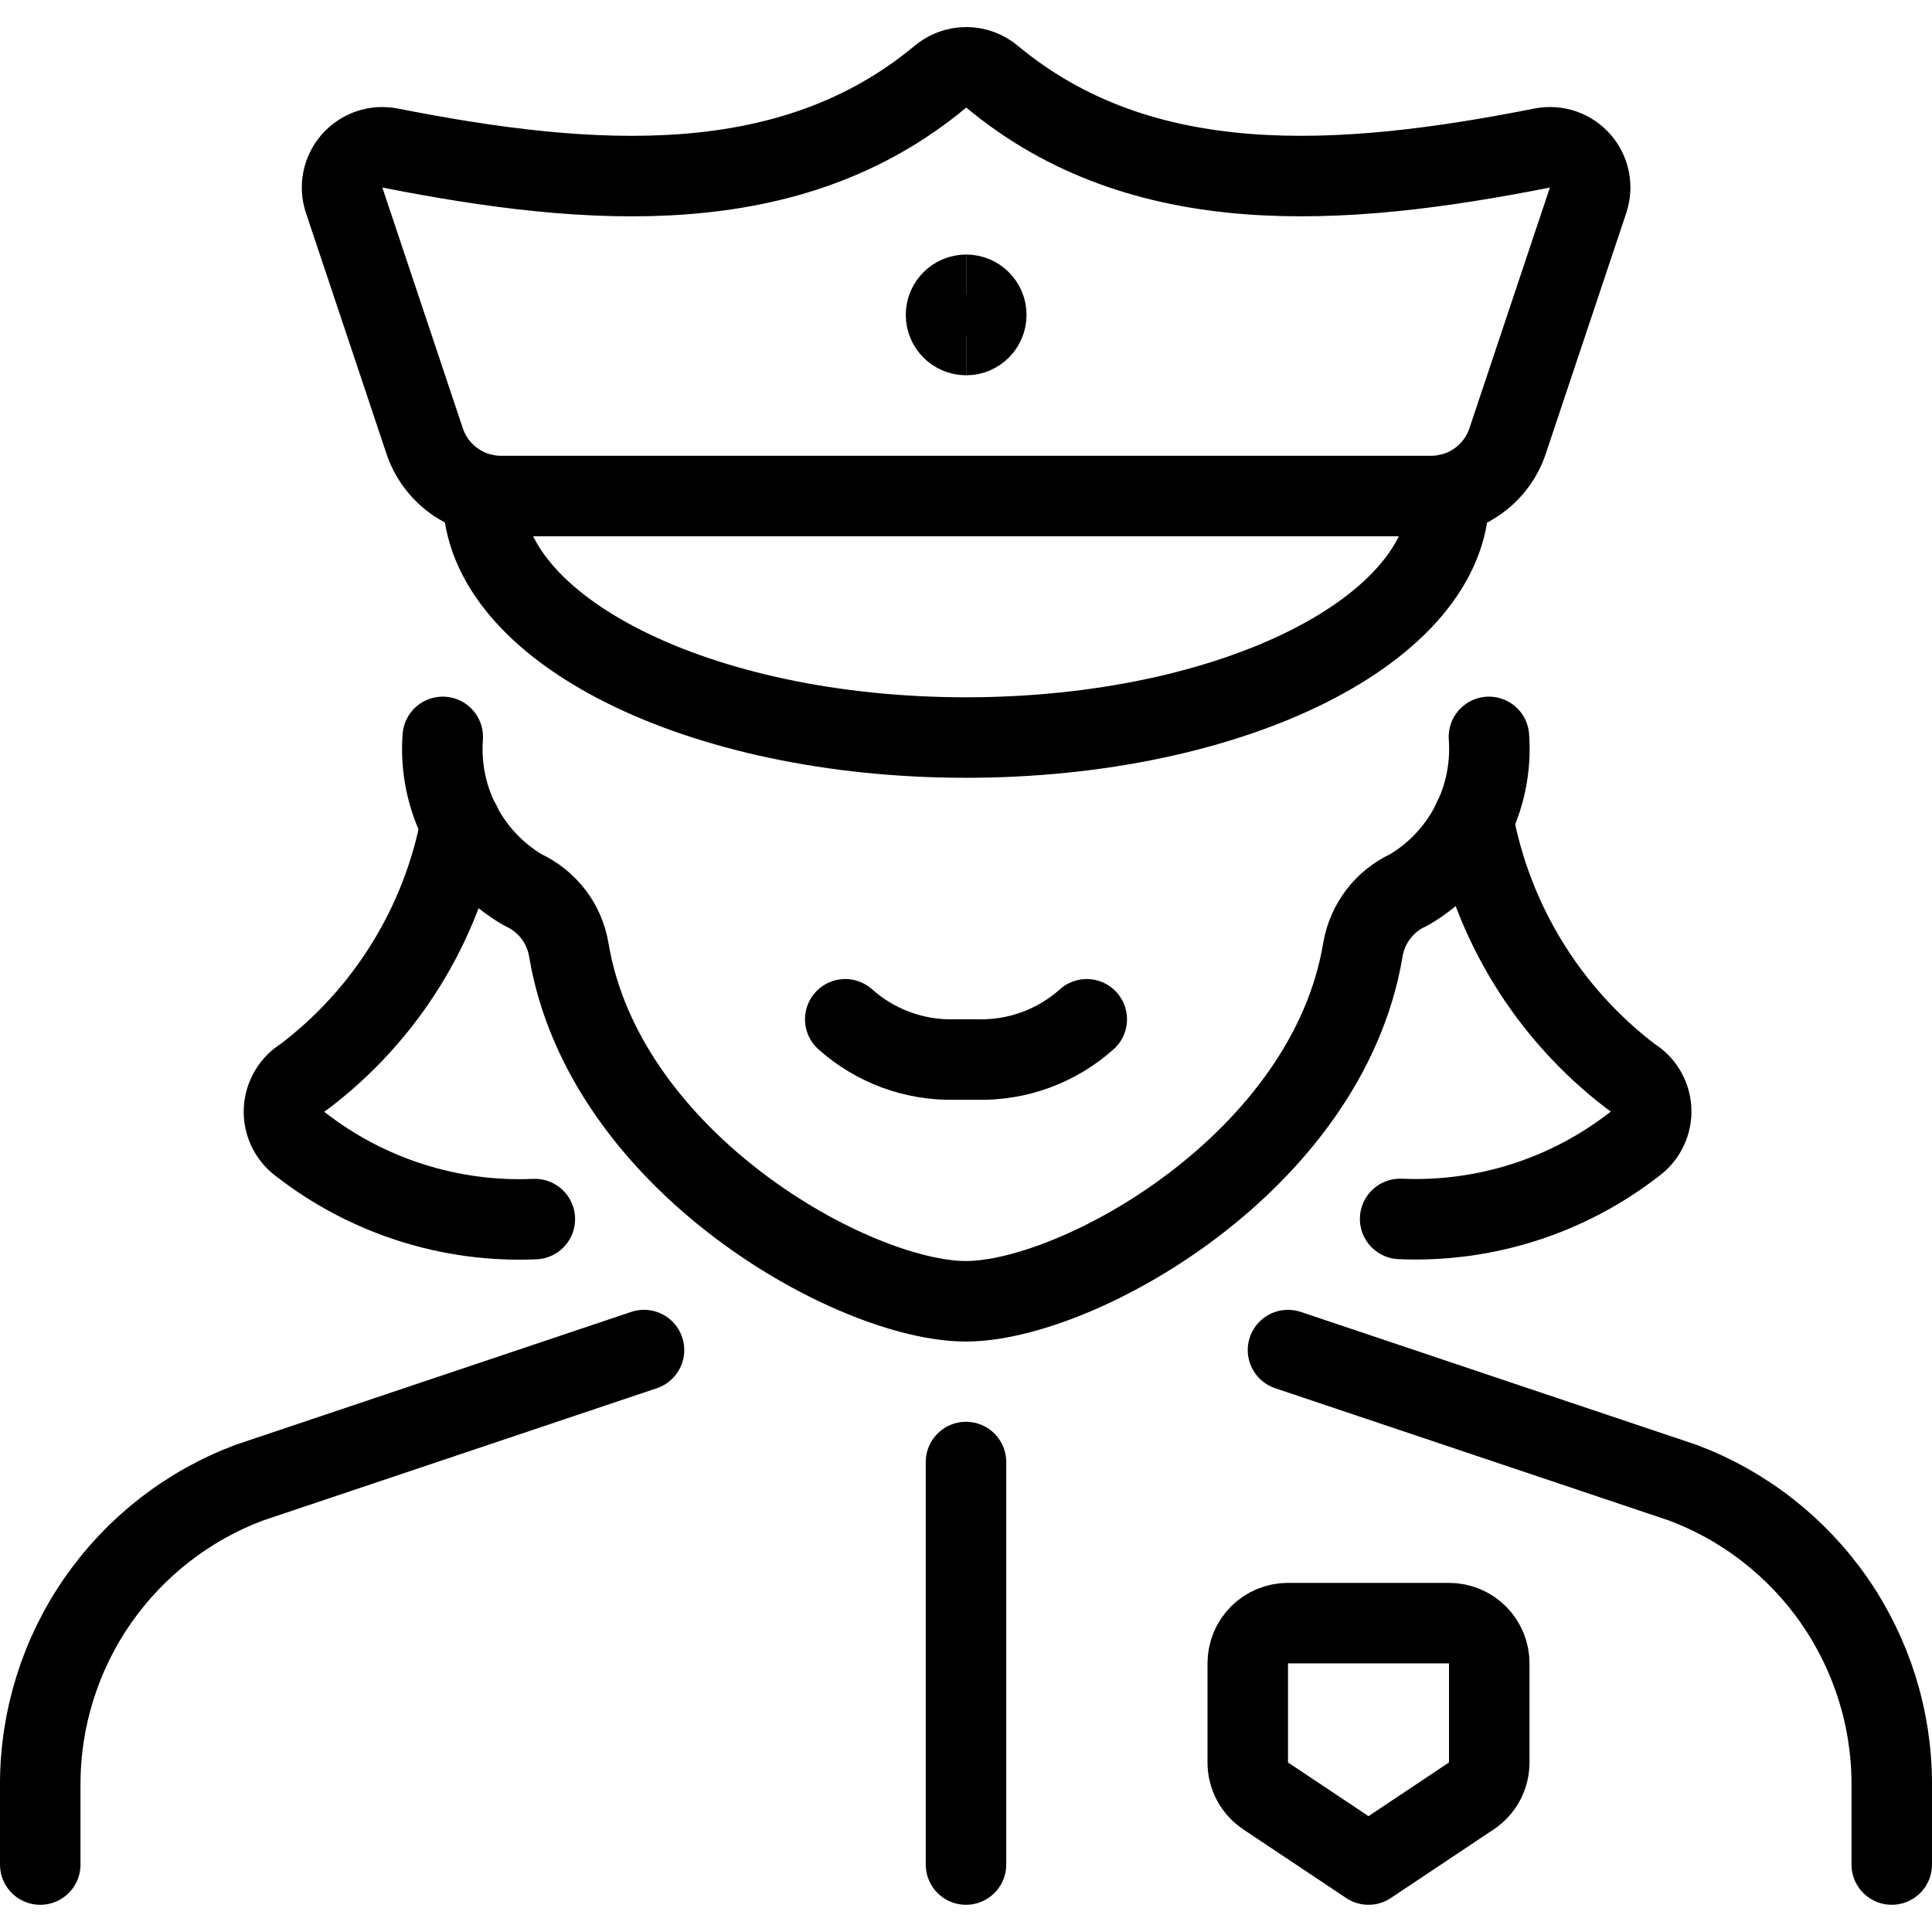
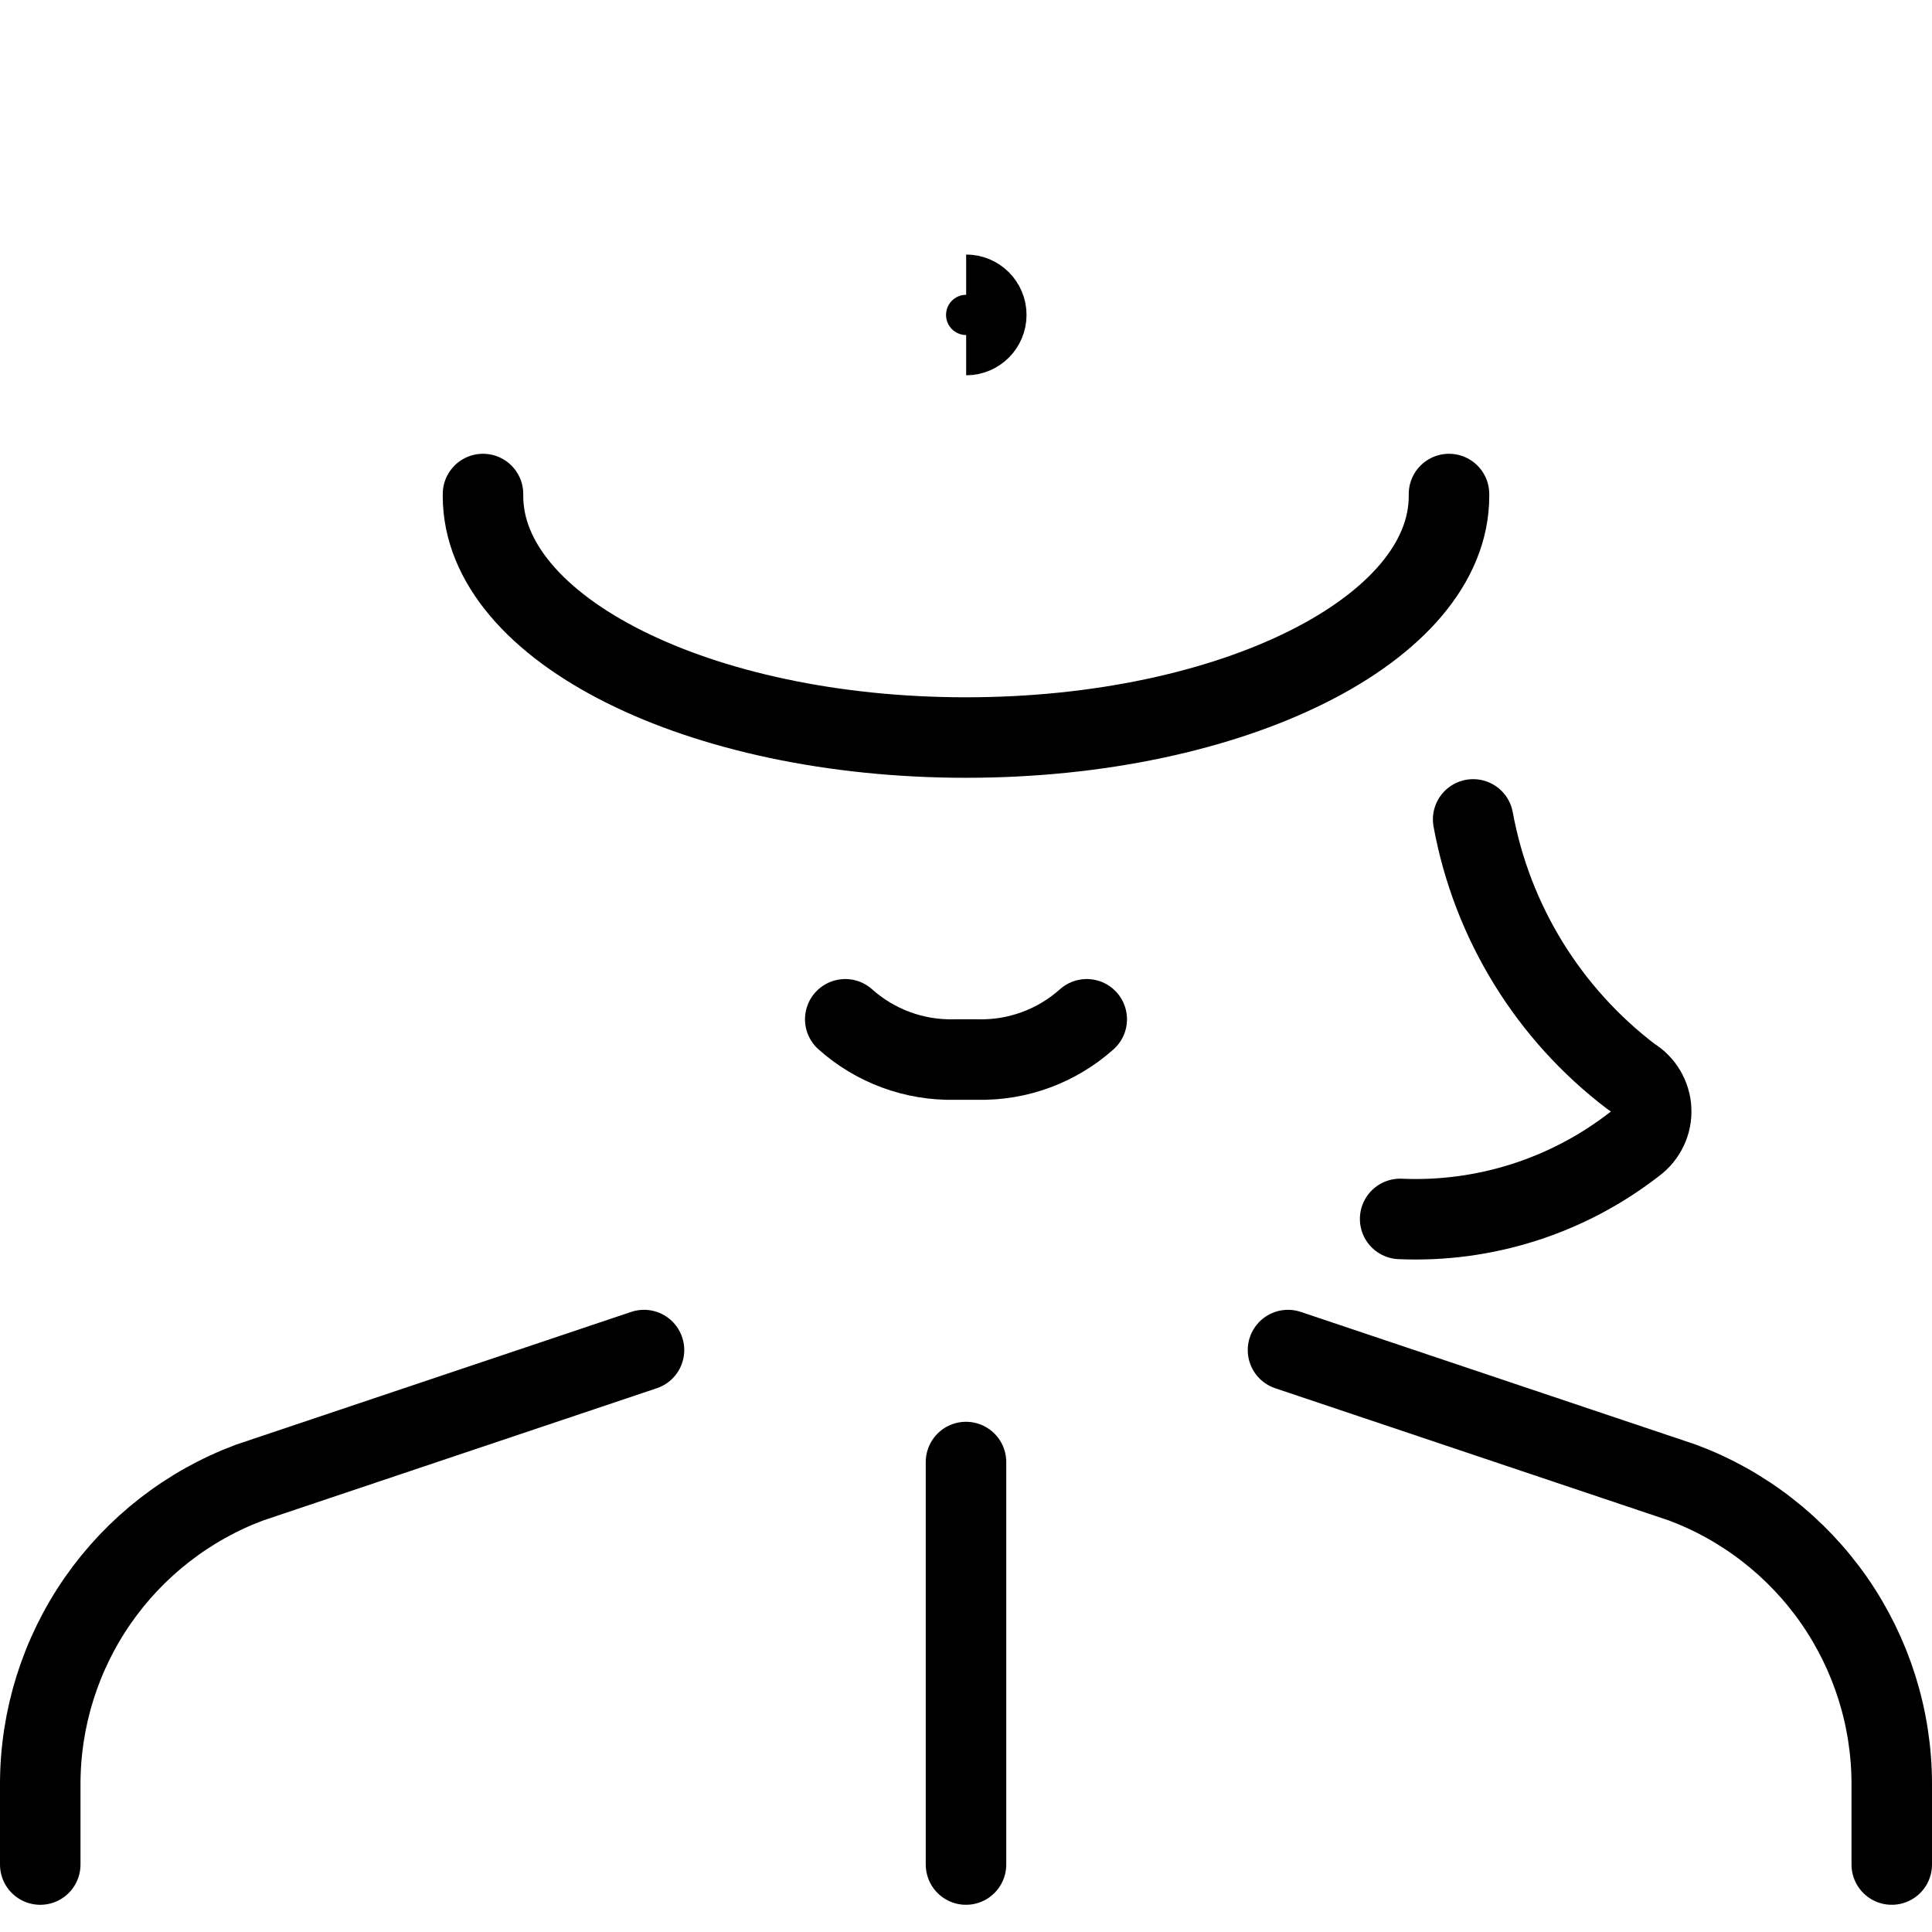
<svg xmlns="http://www.w3.org/2000/svg" fill="none" viewBox="0 0 24 24">
  <path stroke="#000000" stroke-linecap="round" stroke-linejoin="round" d="M10.5 12.662c0.373 0.333 0.858 0.512 1.358 0.5h0.284c0.5 0.012 0.985 -0.167 1.358 -0.5" stroke-width="1" />
-   <path stroke="#000000" stroke-linecap="round" stroke-linejoin="round" d="M5.5 9.154c-0.028 0.378 0.05 0.756 0.225 1.092 0.176 0.336 0.442 0.616 0.769 0.808 0.149 0.068 0.279 0.172 0.379 0.301 0.1 0.13 0.166 0.283 0.193 0.445 0.442 2.644 3.545 4.365 4.932 4.365 1.387 0 4.49 -1.721 4.932 -4.365 0.027 -0.162 0.093 -0.314 0.193 -0.445 0.1 -0.13 0.23 -0.234 0.379 -0.301 0.327 -0.192 0.593 -0.472 0.768 -0.808 0.176 -0.336 0.254 -0.714 0.226 -1.092" stroke-width="1" />
  <path stroke="#000000" stroke-linecap="round" stroke-linejoin="round" d="M12 18.162v5" stroke-width="1" />
  <path stroke="#000000" stroke-linecap="round" stroke-linejoin="round" d="M23.5 23.162v-1c-0 -0.815 -0.25 -1.61 -0.714 -2.279 -0.465 -0.669 -1.123 -1.181 -1.886 -1.466L16 16.771" stroke-width="1" />
  <path stroke="#000000" stroke-linecap="round" stroke-linejoin="round" d="m8 16.771 -4.9 1.646c-0.763 0.285 -1.421 0.797 -1.886 1.466C0.75 20.552 0.5 21.347 0.5 22.162v1" stroke-width="1" />
-   <path stroke="#000000" stroke-linecap="round" stroke-linejoin="round" d="M18.5 20.662v1.232c0 0.082 -0.02 0.163 -0.059 0.236s-0.095 0.134 -0.164 0.18l-1.277 0.852 -1.277 -0.852c-0.069 -0.046 -0.125 -0.107 -0.164 -0.18 -0.039 -0.073 -0.059 -0.154 -0.059 -0.236v-1.232c0 -0.133 0.053 -0.26 0.146 -0.353 0.094 -0.094 0.221 -0.146 0.354 -0.146h2c0.133 0 0.26 0.053 0.354 0.146 0.094 0.094 0.146 0.221 0.146 0.353Z" stroke-width="1" />
-   <path stroke="#000000" stroke-linecap="round" stroke-linejoin="round" d="m18.728 5.478 1 -2.991c0.027 -0.083 0.033 -0.171 0.016 -0.256 -0.017 -0.085 -0.056 -0.165 -0.113 -0.23 -0.057 -0.066 -0.13 -0.115 -0.213 -0.144 -0.082 -0.029 -0.17 -0.035 -0.256 -0.019 -2.522 0.5 -4.978 0.658 -6.833 -0.881 -0.091 -0.078 -0.206 -0.121 -0.326 -0.121 -0.12 0 -0.235 0.043 -0.326 0.121C9.819 2.5 7.363 2.336 4.841 1.838c-0.085 -0.016 -0.174 -0.009 -0.256 0.019 -0.082 0.029 -0.155 0.078 -0.213 0.144 -0.057 0.066 -0.096 0.145 -0.113 0.23 -0.017 0.085 -0.012 0.173 0.016 0.256l1 2.991c0.066 0.199 0.194 0.372 0.364 0.495 0.17 0.123 0.375 0.189 0.585 0.189h11.555c0.21 0 0.415 -0.066 0.585 -0.189 0.17 -0.123 0.298 -0.296 0.364 -0.495v0Z" stroke-width="1" />
  <path stroke="#000000" stroke-linecap="round" stroke-linejoin="round" d="M6 6.137v0.025c0 1.657 2.686 3 6 3s6 -1.343 6 -3v-0.025" stroke-width="1" />
-   <path stroke="#000000" stroke-linecap="round" stroke-linejoin="round" d="M5.724 10.235c-0.238 1.254 -0.934 2.375 -1.953 3.145 -0.071 0.042 -0.13 0.101 -0.172 0.172 -0.042 0.071 -0.067 0.15 -0.071 0.233 -0.004 0.082 0.012 0.164 0.047 0.239 0.035 0.074 0.088 0.139 0.154 0.188 0.83 0.647 1.863 0.978 2.915 0.932" stroke-width="1" />
  <path stroke="#000000" stroke-linecap="round" stroke-linejoin="round" d="M18.3 10.179c0.234 1.275 0.936 2.416 1.969 3.2 0.071 0.042 0.13 0.101 0.172 0.172 0.042 0.071 0.067 0.15 0.07 0.233 0.004 0.082 -0.012 0.164 -0.048 0.238 -0.035 0.074 -0.088 0.139 -0.155 0.188 -0.83 0.647 -1.863 0.978 -2.915 0.932" stroke-width="1" />
-   <path stroke="#000000" d="M12.002 4.162c-0.138 0 -0.25 -0.112 -0.25 -0.25s0.112 -0.25 0.25 -0.25" stroke-width="1" />
  <path stroke="#000000" d="M12.002 4.162c0.138 0 0.25 -0.112 0.25 -0.25s-0.112 -0.25 -0.25 -0.25" stroke-width="1" />
</svg>